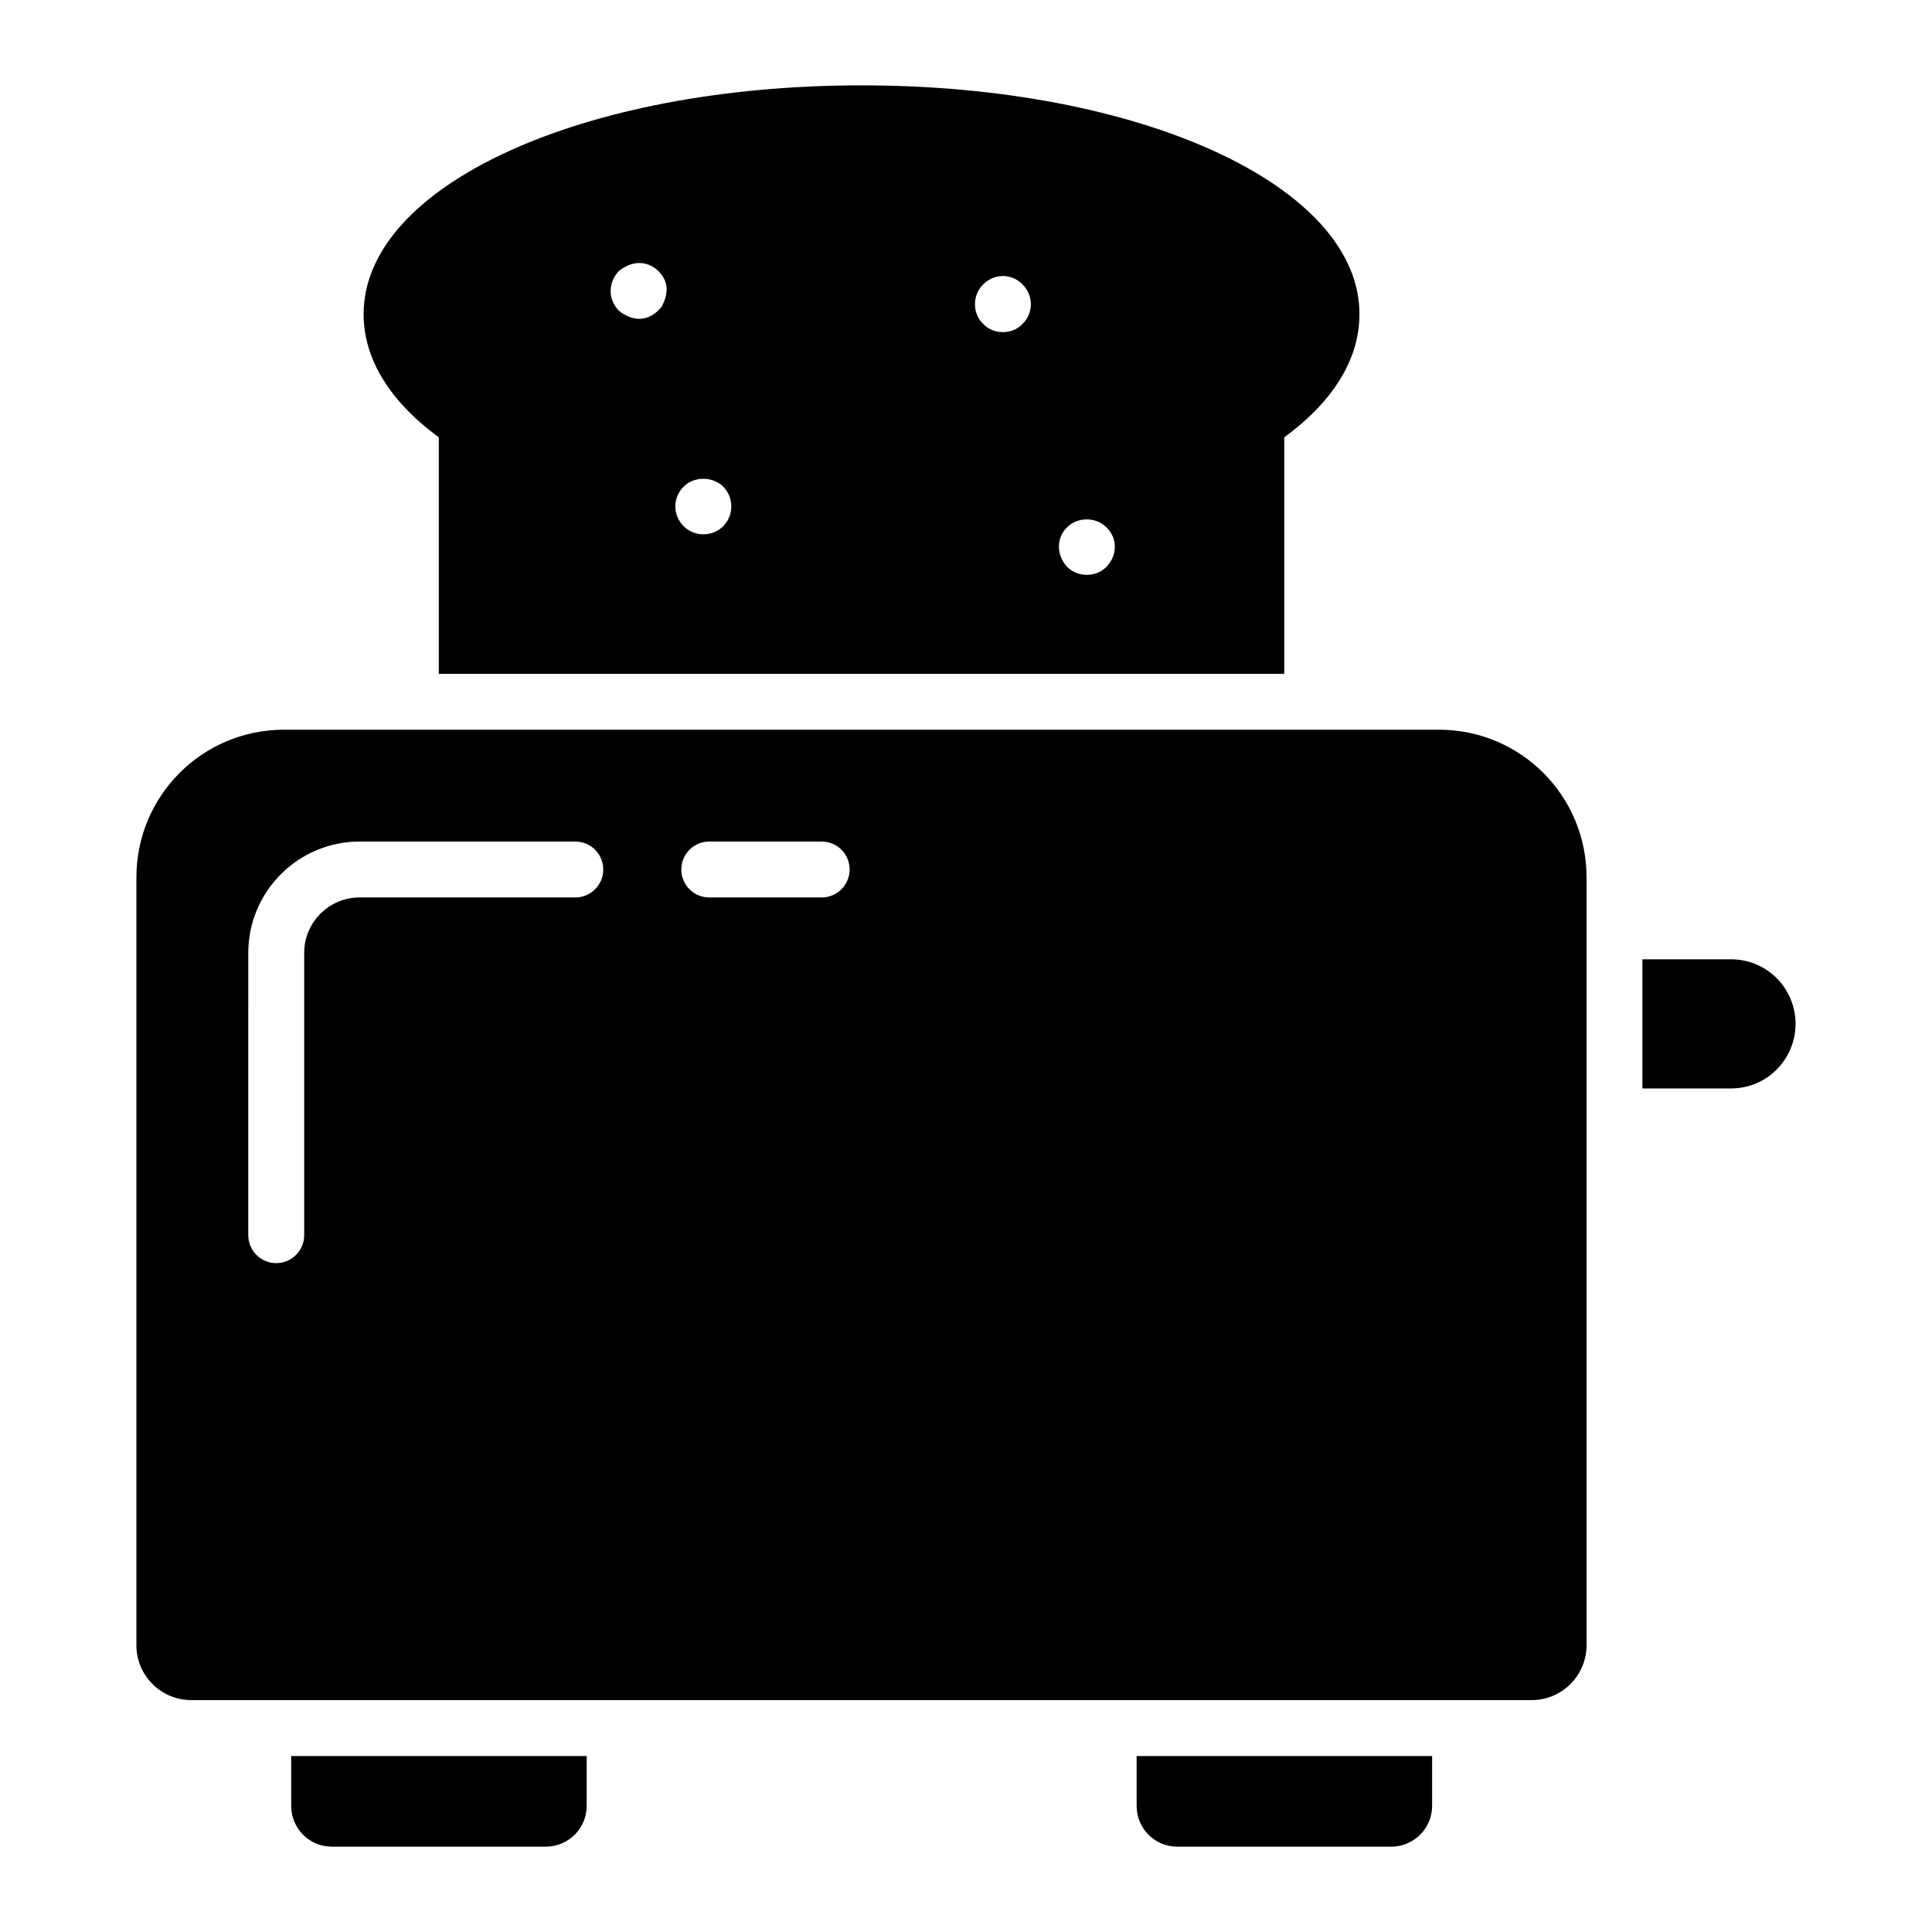
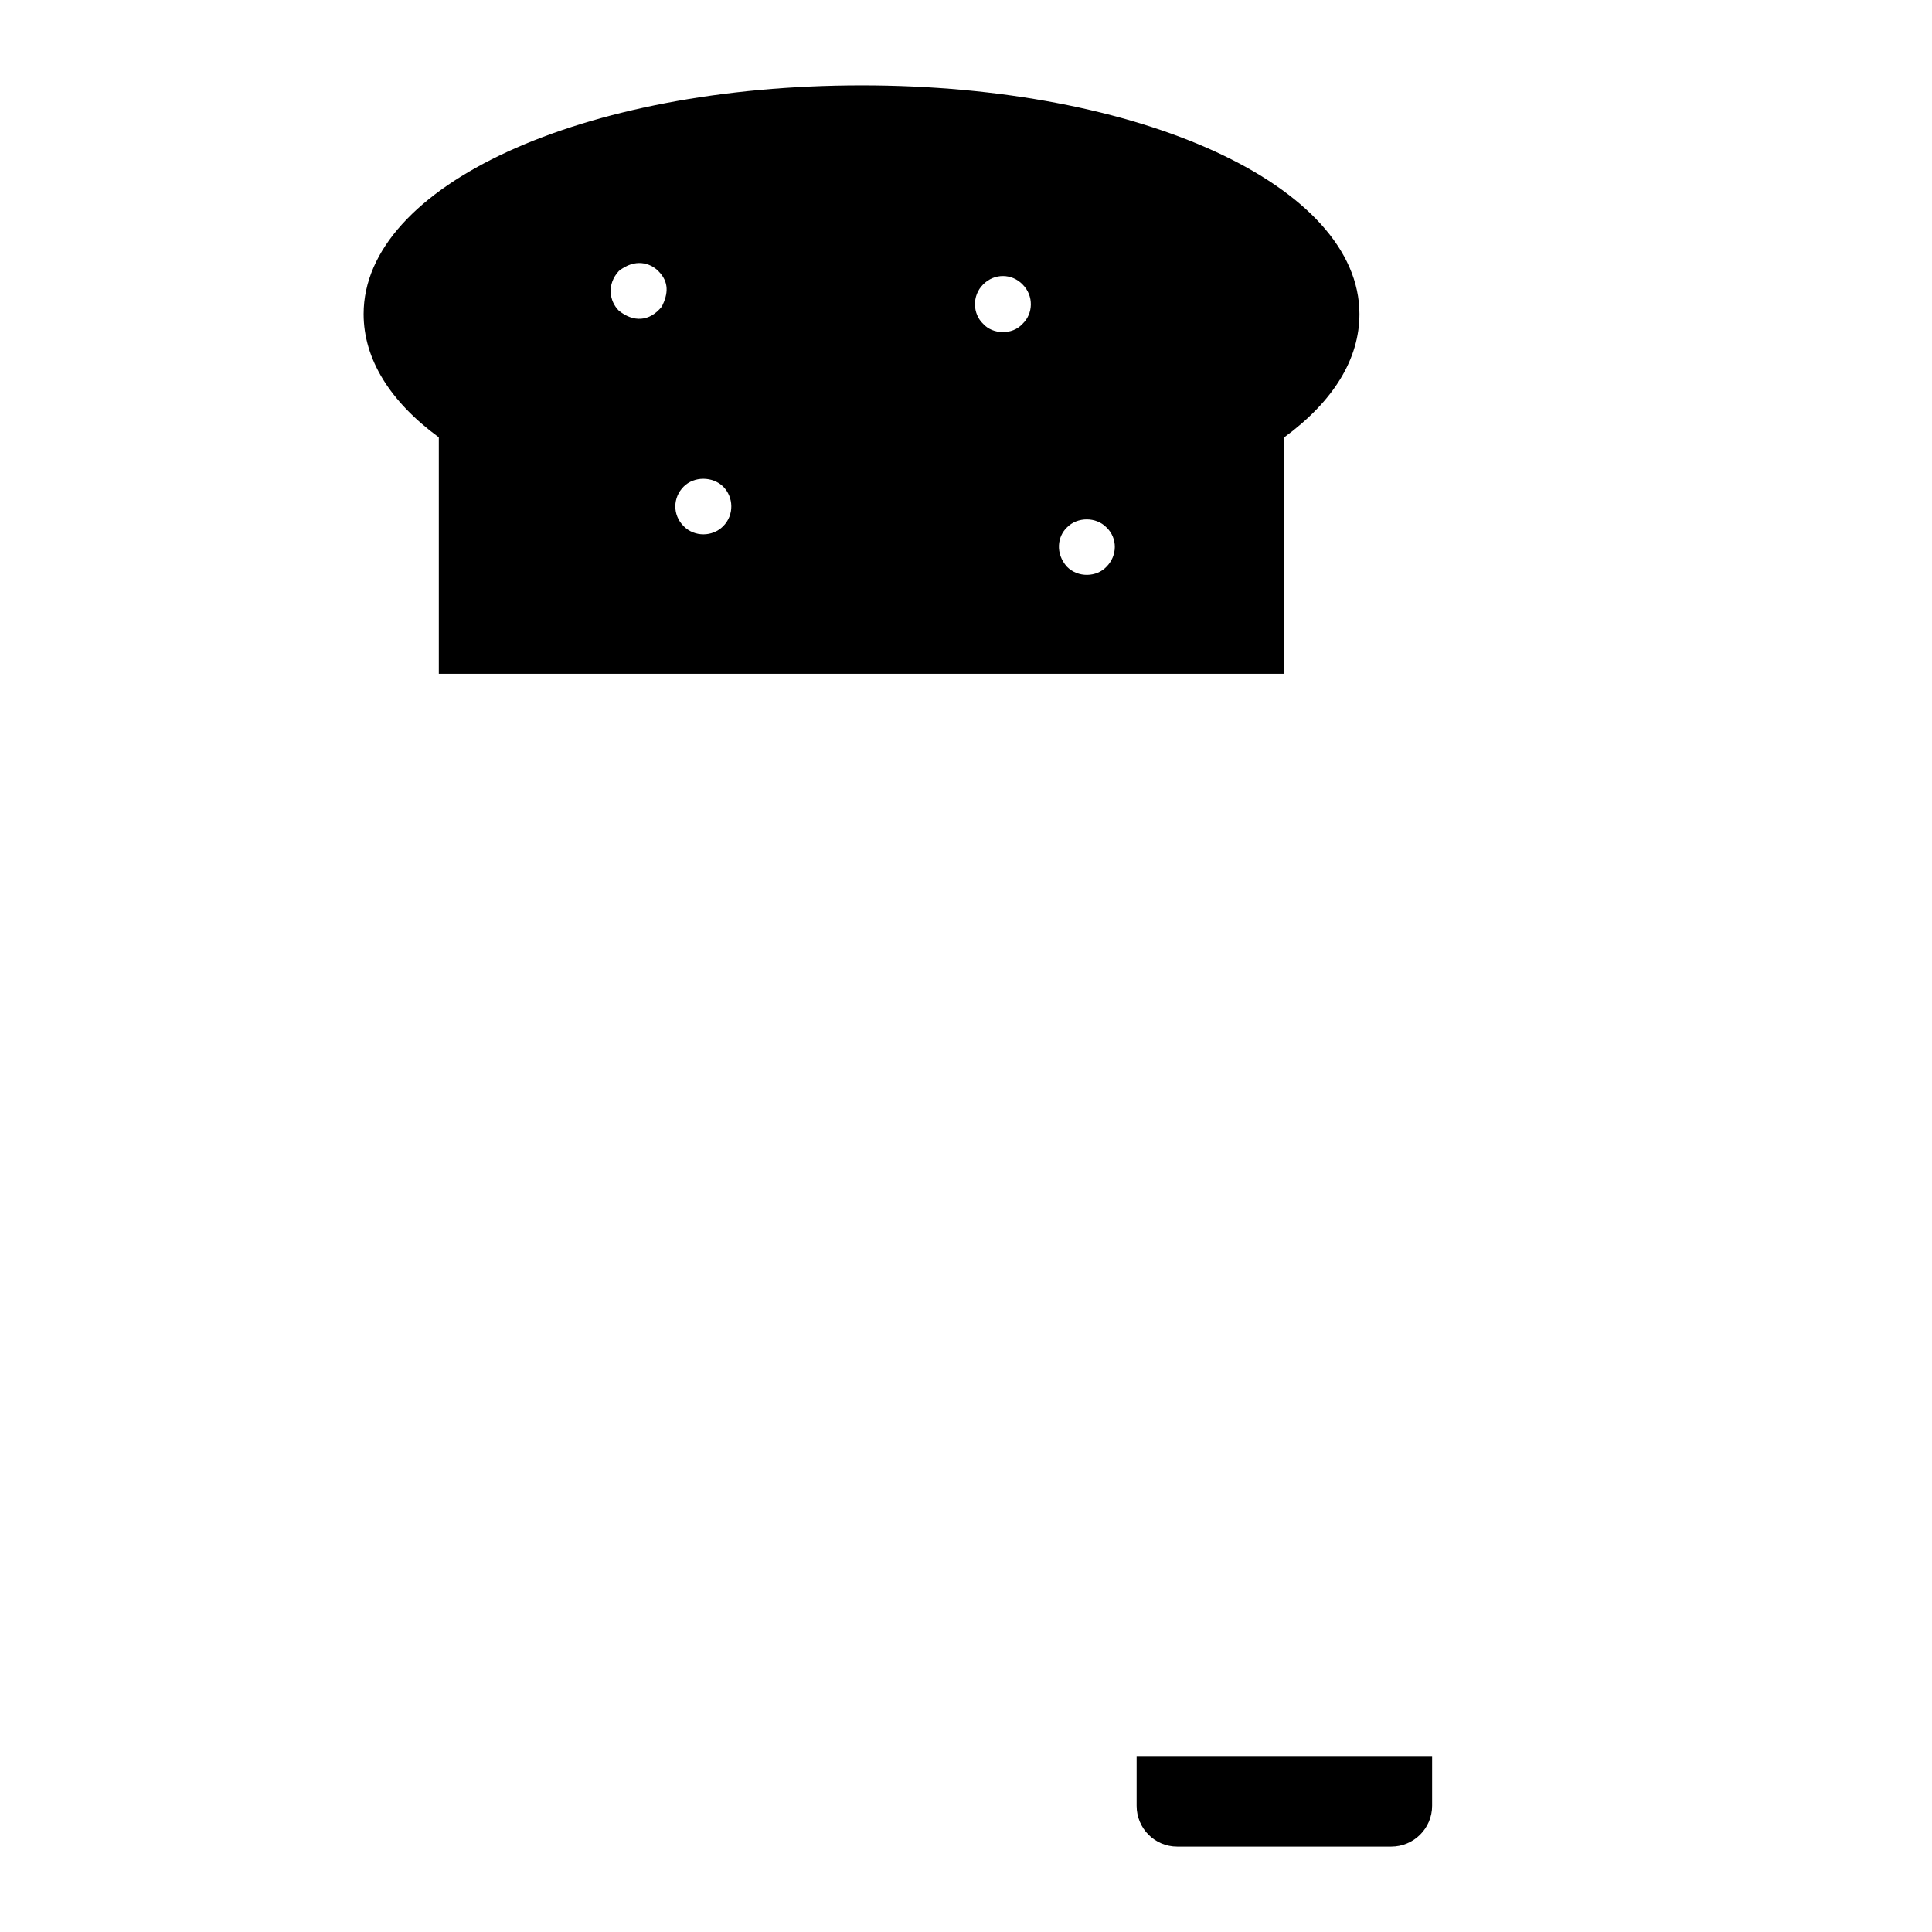
<svg xmlns="http://www.w3.org/2000/svg" fill="#000000" width="800px" height="800px" version="1.1" viewBox="144 144 512 512">
  <g>
    <path d="m372.31 166.62c-74.016 0-131.95 26.598-131.95 60.605 0 11.855 6.891 23.117 19.93 32.672v62.68h224.05v-62.68c13.039-9.559 19.93-20.746 19.93-32.672 0-34.008-57.938-60.605-131.95-60.605zm-52.898 58.605c-3.336 4.148-7.633 4.148-11.41 1.109-2.519-2.519-3.262-6.965 0-10.52 4.297-3.406 8.297-2.148 10.445 0 2.965 2.965 2.594 6.074 0.965 9.41zm16.223 58.234c-2.816 2.816-7.559 2.891-10.445 0-3.039-3.039-2.891-7.633 0-10.52 2.742-2.742 7.633-2.742 10.445 0 2.816 2.812 2.965 7.555 0 10.52zm79.352-53.641c-2.742 3.039-7.926 2.816-10.445 0-2.742-2.594-3.039-7.41 0-10.445 3.039-3.039 7.633-2.891 10.445 0 3.039 3.035 2.816 7.777 0 10.445zm22.227 64.383c-2.594 2.742-7.484 2.965-10.445 0-3.188-3.555-2.519-8.074 0-10.445 2.742-2.816 7.707-2.816 10.445 0 3.039 2.887 2.891 7.555 0 10.445z" />
    <path d="m523.53 609.38v13.188c0 6-4.891 10.816-10.816 10.816h-56.754c-5.926 0-10.742-4.816-10.742-10.816v-13.188z" />
-     <path d="m299.48 609.38v13.188c0 6-4.891 10.816-10.816 10.816h-56.754c-5.926 0-10.742-4.816-10.742-10.816v-13.188z" />
-     <path d="m619.84 415.34c0 9.289-7.484 17.113-17.113 17.113h-23.484v-34.23h23.484c9.48 0 17.113 7.633 17.113 17.117z" />
-     <path d="m525.34 337.38h-306.07c-21.633 0-39.121 17.484-39.121 39.121v203.52c0 8 6.519 14.523 14.52 14.523h355.26c8 0 14.523-6.519 14.523-14.523v-203.52c0-21.637-17.484-39.121-39.117-39.121zm-228.88 44.453h-57.16c-8.102 0-14.688 6.59-14.688 14.688v74.812c0 4.094-3.316 7.41-7.41 7.41-4.09 0-7.41-3.312-7.41-7.41l0.004-74.812c0-16.273 13.238-29.504 29.504-29.504h57.16c4.09 0 7.41 3.312 7.41 7.41 0 4.09-3.316 7.406-7.41 7.406zm65.293 0h-29.789c-4.09 0-7.41-3.312-7.41-7.41 0-4.094 3.316-7.41 7.41-7.41h29.789c4.09 0 7.41 3.312 7.41 7.41-0.004 4.094-3.32 7.41-7.41 7.41z" />
  </g>
</svg>